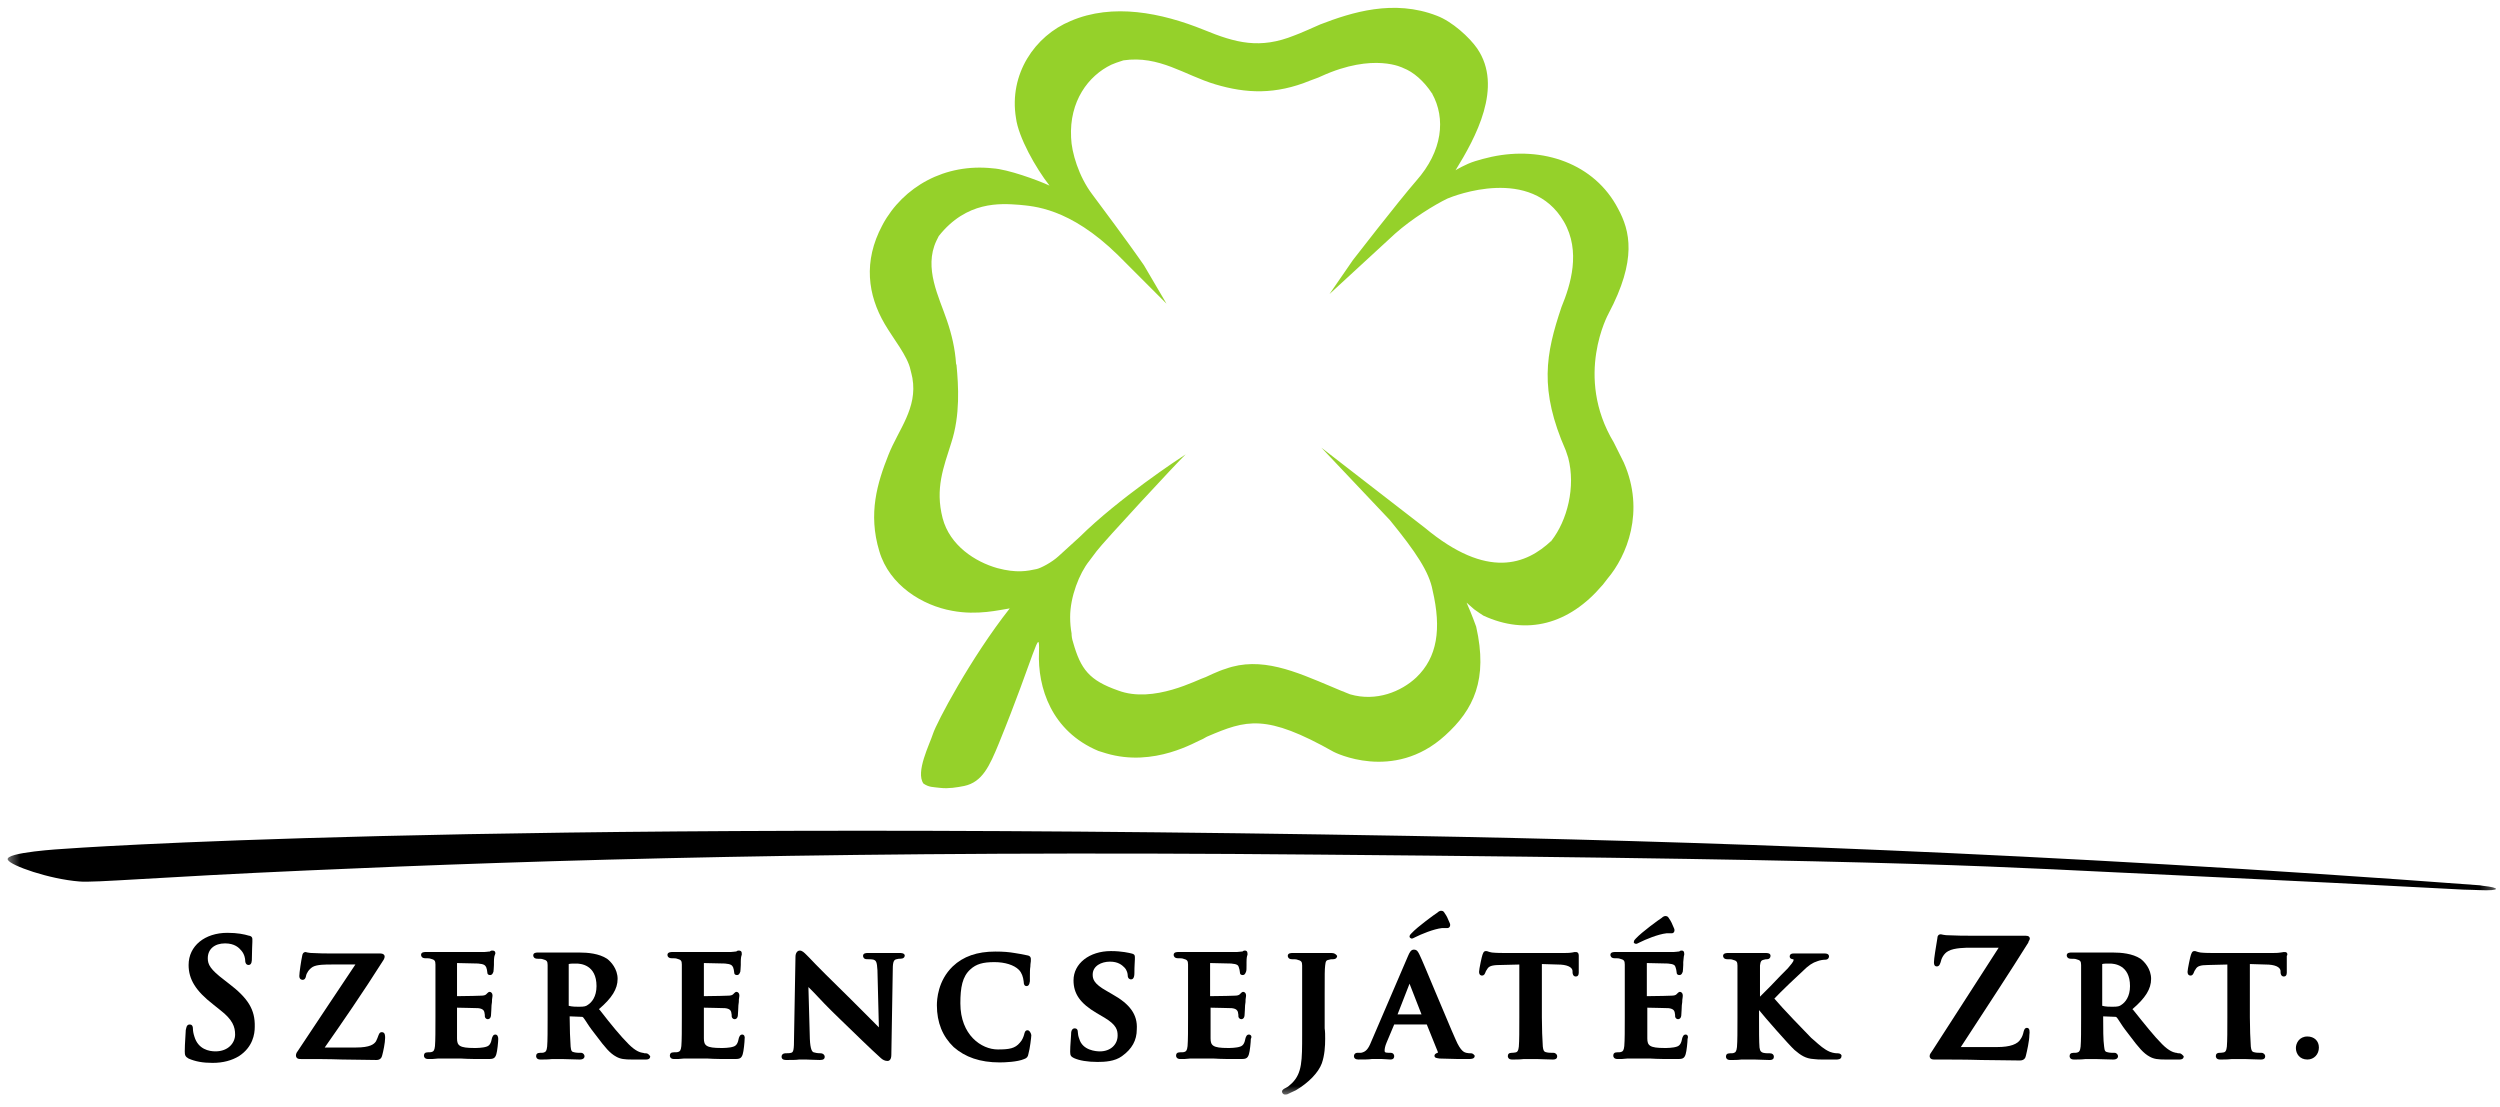
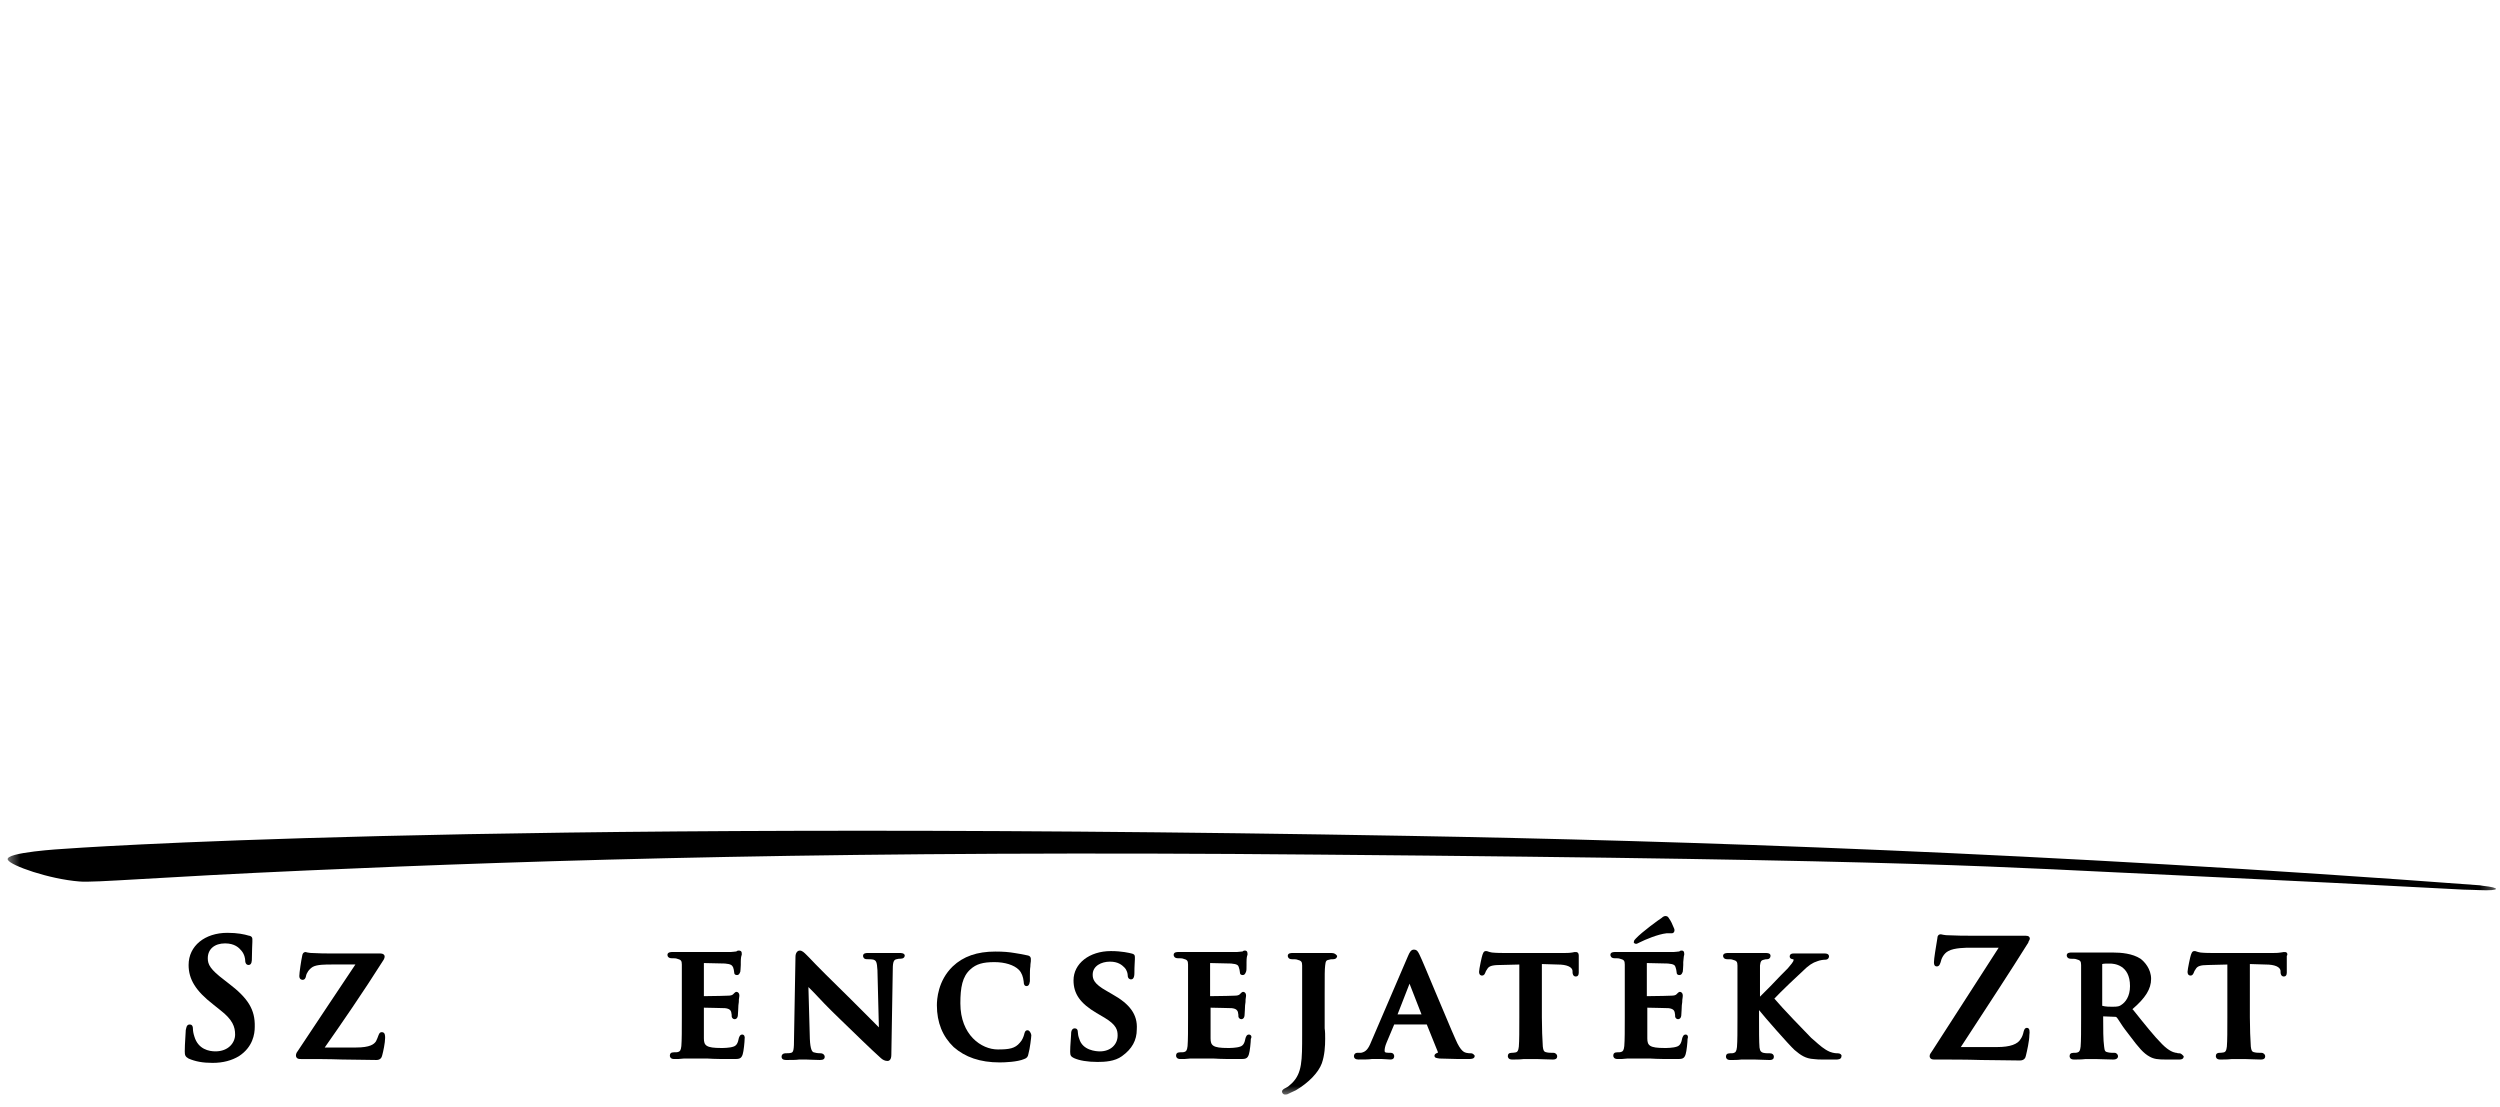
<svg xmlns="http://www.w3.org/2000/svg" width="183" height="81" viewBox="0 0 183 81" fill="none">
  <g clip-path="url(#clip0_13998_5513)">
    <mask id="mask0_13998_5513" style="mask-type:luminance" maskUnits="userSpaceOnUse" x="0" y="0" width="183" height="81">
      <path d="M182.71 0H0.469V80.31H182.71V0Z" fill="white" />
    </mask>
    <g mask="url(#mask0_13998_5513)">
      <path d="M181.462 65.156C183.076 65.227 183.076 64.981 181.743 64.84C181.708 64.84 181.568 64.805 181.532 64.805C149.67 62.416 123.142 61.538 103.142 61.187C33.664 59.957 4.68 62.135 4.68 62.135C4.68 62.135 0.259 62.381 0.575 62.943C0.785 63.365 3.592 64.348 5.803 64.524C6.926 64.629 11.347 64.208 22.506 63.716C39.7 62.943 62.508 62.241 96.475 62.557C141.634 62.943 146.092 63.47 159.285 64.067C167.496 64.454 174.514 64.805 180.338 65.121C180.585 65.121 181.392 65.156 181.462 65.156Z" fill="black" />
      <path d="M119.774 69.09C119.81 69.09 119.88 69.055 119.95 69.02L120.02 68.985C120.441 68.774 121.353 68.388 121.985 68.317C122.125 68.317 122.23 68.317 122.3 68.317C122.335 68.317 122.335 68.317 122.37 68.317C122.441 68.317 122.51 68.282 122.545 68.212C122.581 68.142 122.581 68.036 122.545 67.966C122.405 67.615 122.3 67.404 122.195 67.263C122.125 67.158 122.089 67.053 121.914 67.053C121.844 67.053 121.739 67.088 121.633 67.193C121.458 67.299 120.195 68.212 119.739 68.704C119.669 68.774 119.599 68.844 119.599 68.95C119.564 69.02 119.669 69.09 119.774 69.09Z" fill="black" />
-       <path d="M103.353 68.705C103.389 68.705 103.459 68.67 103.529 68.635L103.599 68.6C104.02 68.389 104.932 68.003 105.564 67.933C105.704 67.933 105.809 67.933 105.88 67.933C105.915 67.933 105.915 67.933 105.95 67.933C106.02 67.933 106.09 67.897 106.125 67.827C106.161 67.757 106.161 67.651 106.125 67.581C105.984 67.23 105.88 67.019 105.774 66.879C105.704 66.773 105.669 66.668 105.494 66.668C105.424 66.668 105.318 66.703 105.213 66.808C105.038 66.914 103.775 67.827 103.318 68.319C103.248 68.389 103.178 68.459 103.178 68.565C103.178 68.635 103.283 68.705 103.353 68.705Z" fill="black" />
      <path d="M16.718 71.972L16.403 71.726C15.385 70.953 15.21 70.602 15.21 70.145C15.21 69.478 15.701 69.056 16.473 69.056C17.175 69.056 17.49 69.372 17.666 69.583C17.912 69.864 17.947 70.215 17.947 70.286C17.947 70.567 18.087 70.637 18.192 70.637C18.438 70.637 18.438 70.321 18.438 70.145C18.438 69.513 18.473 69.162 18.473 68.951C18.473 68.845 18.473 68.81 18.473 68.74C18.473 68.529 18.262 68.494 18.227 68.494C17.877 68.389 17.385 68.283 16.648 68.283C14.999 68.283 13.806 69.232 13.806 70.637C13.806 71.691 14.332 72.534 15.596 73.517L16.122 73.939C17.034 74.641 17.21 75.168 17.21 75.731C17.21 76.328 16.718 76.96 15.771 76.96C15.315 76.96 14.508 76.819 14.227 75.871C14.157 75.66 14.122 75.45 14.122 75.309C14.122 75.028 13.982 74.993 13.876 74.993C13.631 74.993 13.631 75.309 13.596 75.414V75.449C13.596 75.66 13.525 76.363 13.525 76.96C13.525 77.241 13.56 77.346 13.806 77.487C14.297 77.698 14.824 77.803 15.56 77.803C16.332 77.803 16.964 77.627 17.49 77.311C18.508 76.644 18.648 75.695 18.648 75.168C18.683 73.904 18.157 73.061 16.718 71.972Z" fill="black" />
      <path d="M28.085 70.25C28.121 70.179 28.156 70.109 28.156 70.004C28.156 69.898 28.05 69.793 27.84 69.793H24.682H24.436C24.331 69.793 24.226 69.793 24.12 69.793C23.84 69.793 23.419 69.793 22.787 69.758C22.646 69.758 22.576 69.723 22.506 69.723C22.471 69.723 22.401 69.688 22.366 69.688C22.296 69.688 22.155 69.723 22.12 69.969C22.05 70.285 21.91 71.198 21.91 71.444C21.91 71.69 22.085 71.725 22.155 71.725C22.296 71.725 22.366 71.62 22.401 71.444C22.436 71.233 22.611 70.952 22.892 70.776C23.208 70.601 23.805 70.601 24.296 70.601H26.015C24.822 72.392 23.383 74.535 21.804 76.924C21.664 77.1 21.664 77.205 21.664 77.275C21.664 77.345 21.699 77.521 21.98 77.521C23.068 77.521 24.05 77.521 25.033 77.556C25.91 77.556 26.717 77.591 27.559 77.591C27.84 77.591 27.945 77.416 27.98 77.24C28.05 76.994 28.191 76.327 28.191 75.975C28.191 75.8 28.191 75.554 27.945 75.554C27.77 75.554 27.735 75.73 27.699 75.8C27.664 75.905 27.594 76.081 27.524 76.221C27.384 76.432 27.103 76.678 26.05 76.678H23.769C24.927 75.027 26.577 72.638 28.085 70.25Z" fill="black" />
-       <path d="M36.261 75.729C36.086 75.729 36.051 75.905 36.016 75.975C35.945 76.362 35.84 76.537 35.63 76.608C35.349 76.713 34.858 76.713 34.717 76.713C33.629 76.713 33.454 76.537 33.454 76.01C33.454 75.8 33.454 75.343 33.454 74.957C33.454 74.781 33.454 74.641 33.454 74.535V73.762C33.805 73.762 34.822 73.797 34.998 73.797C35.349 73.833 35.419 73.973 35.454 74.078C35.454 74.149 35.489 74.219 35.489 74.289C35.489 74.324 35.489 74.359 35.489 74.394C35.489 74.5 35.594 74.605 35.7 74.605C35.77 74.605 35.945 74.57 35.945 74.254C35.945 74.184 35.98 73.797 35.98 73.587C36.016 73.411 36.016 73.27 36.016 73.165C36.051 72.954 36.051 72.884 36.051 72.849C36.051 72.708 35.945 72.603 35.84 72.603C35.77 72.603 35.7 72.673 35.665 72.708C35.665 72.708 35.63 72.744 35.594 72.779C35.524 72.849 35.419 72.884 35.173 72.884C35.033 72.884 34.401 72.919 33.454 72.919V70.495C33.77 70.495 34.858 70.53 34.998 70.53C35.454 70.566 35.524 70.671 35.594 70.811C35.63 70.917 35.665 71.057 35.665 71.128C35.665 71.338 35.77 71.374 35.875 71.374C36.051 71.374 36.086 71.198 36.121 71.128C36.121 71.057 36.156 70.882 36.156 70.636C36.156 70.566 36.156 70.46 36.156 70.425C36.156 70.109 36.191 69.968 36.226 69.898C36.226 69.863 36.261 69.828 36.261 69.793C36.261 69.617 36.156 69.582 36.051 69.582C36.016 69.582 35.945 69.582 35.91 69.617C35.875 69.617 35.875 69.617 35.875 69.652C35.84 69.652 35.84 69.652 35.805 69.652C35.735 69.652 35.594 69.687 35.454 69.687C35.419 69.687 35.243 69.687 34.717 69.687C34.226 69.687 33.594 69.687 33.138 69.687C32.892 69.687 32.717 69.687 32.647 69.687C32.507 69.687 32.331 69.687 32.121 69.687C31.805 69.687 31.489 69.687 31.173 69.687C31.068 69.687 30.822 69.687 30.822 69.898C30.822 70.004 30.892 70.144 31.138 70.144C31.279 70.144 31.454 70.144 31.524 70.179C31.805 70.249 31.875 70.32 31.875 70.601C31.875 70.917 31.875 71.198 31.875 72.708V74.465C31.875 75.378 31.875 76.151 31.84 76.573C31.805 76.889 31.735 76.959 31.629 76.994C31.559 77.029 31.419 77.029 31.314 77.029C31.103 77.029 31.033 77.135 31.033 77.275C31.033 77.345 31.068 77.521 31.349 77.521C31.559 77.521 31.805 77.521 32.05 77.486C32.191 77.486 32.331 77.486 32.436 77.486C32.507 77.486 32.577 77.486 32.612 77.486C32.858 77.486 33.103 77.486 33.454 77.486H33.77C34.296 77.521 34.893 77.521 35.665 77.521C36.051 77.521 36.226 77.521 36.331 77.17C36.401 76.959 36.472 76.256 36.472 76.046C36.472 75.87 36.401 75.729 36.261 75.729Z" fill="black" />
-       <path d="M47.279 77.102C47.209 77.102 47.139 77.102 47.069 77.067H47.034C46.858 77.031 46.542 76.961 46.016 76.434C45.42 75.837 44.753 75.029 43.911 73.94L43.841 73.87C44.788 73.062 45.209 72.394 45.209 71.657C45.209 70.919 44.718 70.392 44.437 70.181C43.841 69.795 43.033 69.725 42.402 69.725C42.262 69.725 41.946 69.725 41.63 69.725C41.314 69.725 40.963 69.725 40.788 69.725C40.718 69.725 40.577 69.725 40.367 69.725C40.086 69.725 39.7 69.725 39.384 69.725C39.279 69.725 39.033 69.725 39.033 69.936C39.033 70.041 39.103 70.181 39.349 70.181C39.489 70.181 39.665 70.181 39.735 70.216C40.016 70.287 40.086 70.357 40.086 70.638C40.086 70.954 40.086 71.235 40.086 72.746V74.502C40.086 75.415 40.086 76.188 40.051 76.61C40.016 76.926 39.946 76.996 39.84 77.031C39.77 77.067 39.665 77.067 39.525 77.067C39.314 77.067 39.244 77.172 39.244 77.312C39.244 77.383 39.279 77.558 39.56 77.558C39.805 77.558 40.121 77.558 40.402 77.523C40.577 77.523 40.753 77.523 40.823 77.523C40.858 77.523 40.998 77.523 41.174 77.523C41.525 77.523 42.016 77.558 42.437 77.558C42.753 77.558 42.788 77.383 42.788 77.312C42.788 77.207 42.683 77.067 42.542 77.067C42.402 77.067 42.191 77.067 42.051 77.031C41.84 76.996 41.805 76.926 41.77 76.61C41.735 76.153 41.7 75.24 41.7 74.502V74.397L42.577 74.432C42.612 74.432 42.647 74.432 42.683 74.467C42.753 74.537 42.858 74.713 42.998 74.924C43.174 75.205 43.419 75.521 43.665 75.837C44.297 76.68 44.648 77.102 45.104 77.347C45.42 77.523 45.7 77.558 46.297 77.558H47.279C47.56 77.558 47.595 77.418 47.595 77.312C47.525 77.242 47.455 77.102 47.279 77.102ZM43.665 72.184C43.665 72.957 43.314 73.378 43.033 73.554C42.893 73.659 42.788 73.694 42.367 73.694C42.191 73.694 41.875 73.694 41.63 73.624C41.63 73.624 41.63 73.624 41.63 73.589V70.603C41.63 70.603 41.63 70.603 41.63 70.568C41.735 70.533 41.946 70.533 42.191 70.533C42.472 70.533 43.665 70.603 43.665 72.184Z" fill="black" />
      <path d="M54.331 75.729C54.156 75.729 54.121 75.905 54.086 75.975C54.016 76.362 53.91 76.537 53.7 76.608C53.419 76.713 52.928 76.713 52.788 76.713C51.7 76.713 51.524 76.537 51.524 76.01C51.524 75.8 51.524 75.343 51.524 74.957C51.524 74.781 51.524 74.641 51.524 74.535V73.762C51.875 73.762 52.893 73.797 53.068 73.797C53.419 73.833 53.489 73.973 53.524 74.078C53.524 74.149 53.559 74.219 53.559 74.289C53.559 74.324 53.559 74.359 53.559 74.394C53.559 74.5 53.665 74.605 53.77 74.605C53.84 74.605 54.016 74.57 54.016 74.254C54.016 74.184 54.051 73.797 54.051 73.587C54.086 73.411 54.086 73.27 54.086 73.165C54.121 72.954 54.121 72.884 54.121 72.849C54.121 72.708 54.016 72.603 53.91 72.603C53.84 72.603 53.77 72.673 53.735 72.708C53.735 72.708 53.7 72.744 53.665 72.779C53.595 72.849 53.489 72.884 53.244 72.884C53.103 72.884 52.472 72.919 51.524 72.919V70.495C51.84 70.495 52.928 70.53 53.068 70.53C53.524 70.566 53.595 70.671 53.665 70.811C53.7 70.917 53.735 71.057 53.735 71.128C53.735 71.338 53.84 71.374 53.946 71.374C54.121 71.374 54.156 71.198 54.191 71.128C54.191 71.057 54.226 70.882 54.226 70.636C54.226 70.566 54.226 70.46 54.226 70.425C54.226 70.109 54.261 69.968 54.296 69.898C54.296 69.863 54.296 69.828 54.296 69.793C54.296 69.617 54.191 69.582 54.086 69.582C54.051 69.582 53.981 69.582 53.946 69.617C53.91 69.617 53.91 69.617 53.91 69.652C53.875 69.652 53.875 69.652 53.84 69.652C53.77 69.652 53.63 69.687 53.489 69.687C53.454 69.687 53.279 69.687 52.752 69.687C52.261 69.687 51.63 69.687 51.173 69.687C50.928 69.687 50.752 69.687 50.682 69.687C50.542 69.687 50.366 69.687 50.156 69.687C49.84 69.687 49.524 69.687 49.208 69.687C49.138 69.687 48.857 69.687 48.857 69.898C48.857 70.004 48.928 70.144 49.173 70.144C49.314 70.144 49.489 70.144 49.559 70.179C49.84 70.249 49.91 70.32 49.91 70.601C49.91 70.917 49.91 71.198 49.91 72.708V74.465C49.91 75.378 49.91 76.151 49.875 76.573C49.84 76.889 49.77 76.959 49.664 76.994C49.594 77.029 49.454 77.029 49.314 77.029C49.103 77.029 49.033 77.135 49.033 77.275C49.033 77.345 49.068 77.521 49.349 77.521C49.559 77.521 49.805 77.521 50.05 77.486C50.191 77.486 50.331 77.486 50.437 77.486C50.507 77.486 50.577 77.486 50.612 77.486C50.858 77.486 51.103 77.486 51.454 77.486H51.805C52.331 77.521 52.928 77.521 53.7 77.521C54.086 77.521 54.261 77.521 54.367 77.17C54.437 76.959 54.507 76.256 54.507 76.046C54.542 75.87 54.472 75.729 54.331 75.729Z" fill="black" />
      <path d="M65.843 69.758C65.492 69.758 65.211 69.758 65.036 69.758C64.966 69.758 64.896 69.758 64.861 69.758C64.79 69.758 64.65 69.758 64.475 69.758C64.194 69.758 63.878 69.758 63.562 69.758C63.422 69.758 63.176 69.758 63.176 69.968C63.176 70.039 63.211 70.214 63.457 70.214C63.597 70.214 63.808 70.214 63.948 70.249C64.124 70.32 64.194 70.39 64.229 71.022L64.334 75.203C64.194 75.062 63.983 74.851 63.738 74.605C63.246 74.114 62.65 73.516 62.264 73.13C61.001 71.9 59.667 70.566 59.246 70.109C59.176 70.039 59.106 69.968 59.071 69.933L59.036 69.898C58.86 69.723 58.72 69.582 58.544 69.582C58.369 69.582 58.229 69.758 58.229 70.039L58.123 75.975C58.123 76.818 58.088 77.029 57.913 77.064C57.808 77.099 57.632 77.099 57.492 77.099C57.316 77.099 57.211 77.205 57.211 77.345C57.211 77.591 57.457 77.591 57.562 77.591C57.948 77.591 58.299 77.591 58.509 77.556C58.58 77.556 58.65 77.556 58.685 77.556C58.755 77.556 58.86 77.556 58.965 77.556C59.211 77.556 59.562 77.591 60.018 77.591C60.264 77.591 60.369 77.521 60.369 77.345C60.369 77.24 60.264 77.099 60.053 77.099C59.843 77.099 59.667 77.064 59.562 77.029C59.457 76.994 59.316 76.854 59.281 76.046L59.176 72.252C59.281 72.357 59.386 72.463 59.527 72.603C59.983 73.095 60.685 73.833 61.422 74.535C62.545 75.624 63.808 76.854 64.439 77.416C64.615 77.591 64.79 77.662 64.966 77.662C65.106 77.662 65.246 77.556 65.246 77.205L65.352 70.917C65.352 70.355 65.457 70.249 65.632 70.214C65.738 70.179 65.808 70.179 65.913 70.179C66.124 70.179 66.229 70.074 66.229 69.933C66.194 69.758 65.948 69.758 65.843 69.758Z" fill="black" />
      <path d="M75.212 75.415C75.037 75.415 75.001 75.591 74.966 75.731C74.931 75.872 74.826 76.153 74.651 76.329C74.3 76.75 73.879 76.82 73.036 76.82C71.843 76.82 70.299 75.767 70.299 73.448C70.299 72.289 70.44 71.481 71.036 70.954C71.457 70.568 71.949 70.427 72.791 70.427C73.563 70.427 74.23 70.638 74.58 70.989C74.791 71.2 74.896 71.516 74.931 71.832C74.931 72.113 75.037 72.183 75.142 72.183C75.247 72.183 75.352 72.113 75.388 71.832C75.388 71.762 75.388 71.621 75.388 71.446C75.388 71.2 75.388 70.954 75.423 70.743C75.423 70.532 75.458 70.427 75.458 70.357C75.458 70.287 75.458 70.251 75.458 70.181C75.458 70.111 75.423 69.97 75.212 69.935C75.037 69.9 74.861 69.865 74.686 69.83C74.545 69.795 74.405 69.795 74.265 69.76C73.844 69.689 73.457 69.654 72.861 69.654C71.528 69.654 70.51 70.006 69.738 70.743C68.65 71.797 68.58 73.167 68.58 73.589C68.58 74.853 69.001 75.872 69.808 76.645C70.65 77.383 71.738 77.769 73.177 77.769C73.563 77.769 74.475 77.734 74.966 77.523C75.177 77.453 75.247 77.347 75.282 77.137C75.388 76.785 75.493 75.907 75.493 75.767C75.458 75.591 75.352 75.415 75.212 75.415Z" fill="black" />
      <path d="M81.424 72.781L81.003 72.535C80.055 72.008 79.985 71.657 79.985 71.34C79.985 70.708 80.617 70.392 81.248 70.392C81.845 70.392 82.126 70.638 82.301 70.814C82.511 71.024 82.547 71.305 82.547 71.376C82.547 71.657 82.722 71.692 82.792 71.692C82.898 71.692 83.038 71.621 83.038 71.235C83.038 70.673 83.073 70.392 83.073 70.216C83.073 70.146 83.073 70.076 83.073 70.041C83.073 69.9 83.003 69.83 82.827 69.795C82.687 69.76 82.126 69.619 81.319 69.619C79.74 69.619 78.582 70.532 78.582 71.762C78.582 72.746 79.073 73.448 80.266 74.151L80.862 74.502C81.74 75.029 81.81 75.415 81.81 75.802C81.81 76.469 81.283 76.961 80.511 76.961C80.231 76.961 79.248 76.891 79.003 76.048C78.932 75.872 78.897 75.661 78.897 75.556C78.897 75.275 78.722 75.275 78.652 75.275C78.546 75.275 78.406 75.38 78.406 75.661V75.696C78.406 75.907 78.336 76.504 78.336 76.996C78.336 77.277 78.406 77.347 78.617 77.453C79.003 77.629 79.599 77.734 80.336 77.734C80.862 77.734 81.599 77.699 82.126 77.312C82.862 76.785 83.213 76.153 83.213 75.345C83.284 74.256 82.687 73.483 81.424 72.781Z" fill="black" />
      <path d="M91.421 75.729C91.246 75.729 91.211 75.905 91.176 75.975C91.105 76.362 91 76.537 90.79 76.608C90.509 76.713 90.018 76.713 89.878 76.713C88.79 76.713 88.614 76.537 88.614 76.01C88.614 75.8 88.614 75.343 88.614 74.957C88.614 74.781 88.614 74.641 88.614 74.535V73.762C88.965 73.762 89.982 73.797 90.158 73.797C90.509 73.833 90.579 73.973 90.615 74.078C90.615 74.149 90.649 74.219 90.649 74.289C90.649 74.324 90.649 74.359 90.649 74.394C90.649 74.5 90.755 74.605 90.859 74.605C90.93 74.605 91.105 74.57 91.105 74.254C91.105 74.184 91.14 73.797 91.14 73.587C91.176 73.411 91.176 73.27 91.176 73.165C91.211 72.954 91.211 72.884 91.211 72.849C91.211 72.708 91.105 72.603 91 72.603C90.93 72.603 90.859 72.673 90.825 72.708C90.825 72.708 90.79 72.744 90.755 72.779C90.684 72.849 90.579 72.884 90.334 72.884C90.193 72.884 89.561 72.919 88.579 72.919V70.495C88.895 70.495 89.982 70.53 90.123 70.53C90.579 70.566 90.649 70.671 90.684 70.811C90.719 70.917 90.755 71.057 90.755 71.128C90.755 71.338 90.859 71.374 90.965 71.374C91.14 71.374 91.176 71.198 91.211 71.128C91.246 71.057 91.246 70.882 91.246 70.636C91.246 70.566 91.246 70.46 91.246 70.425C91.246 70.109 91.281 69.968 91.316 69.898C91.316 69.863 91.316 69.828 91.316 69.793C91.316 69.617 91.211 69.582 91.14 69.582C91.105 69.582 91.036 69.582 91 69.617C90.965 69.617 90.965 69.617 90.965 69.652C90.93 69.652 90.93 69.652 90.895 69.652C90.79 69.652 90.684 69.687 90.544 69.687C90.509 69.687 90.334 69.687 89.807 69.687C89.316 69.687 88.684 69.687 88.228 69.687C87.983 69.687 87.807 69.687 87.737 69.687C87.632 69.687 87.421 69.687 87.21 69.687C86.895 69.687 86.579 69.687 86.263 69.687C86.158 69.687 85.912 69.687 85.912 69.898C85.912 70.004 85.982 70.144 86.228 70.144C86.368 70.144 86.544 70.144 86.614 70.179C86.895 70.249 86.965 70.32 86.965 70.601C86.965 70.917 86.965 71.198 86.965 72.708V74.465C86.965 75.378 86.965 76.151 86.93 76.573C86.895 76.889 86.824 76.959 86.719 76.994C86.649 77.029 86.509 77.029 86.368 77.029C86.158 77.029 86.088 77.135 86.088 77.275C86.088 77.345 86.123 77.521 86.403 77.521C86.614 77.521 86.86 77.521 87.105 77.486C87.246 77.486 87.386 77.486 87.491 77.486C87.561 77.486 87.632 77.486 87.666 77.486C87.912 77.486 88.158 77.486 88.509 77.486H88.86C89.386 77.521 89.982 77.521 90.755 77.521C91.14 77.521 91.316 77.521 91.421 77.17C91.492 76.959 91.561 76.256 91.561 76.046C91.667 75.87 91.561 75.729 91.421 75.729Z" fill="black" />
      <path d="M97.458 69.76C97.212 69.76 96.931 69.76 96.651 69.76C96.44 69.76 96.265 69.76 96.16 69.76C96.054 69.76 95.844 69.76 95.633 69.76C95.317 69.76 94.931 69.76 94.615 69.76C94.511 69.76 94.265 69.76 94.265 69.97C94.265 70.076 94.335 70.216 94.581 70.216C94.721 70.216 94.896 70.216 94.967 70.251C95.248 70.322 95.317 70.392 95.317 70.673C95.317 70.989 95.317 71.27 95.317 72.781V75.731C95.317 77.628 95.317 78.542 94.581 79.279C94.405 79.455 94.265 79.56 94.124 79.631C93.984 79.701 93.844 79.771 93.844 79.912C93.844 80.017 93.949 80.123 94.054 80.123C94.124 80.123 94.23 80.123 94.335 80.052C94.546 79.947 94.721 79.877 94.861 79.806C95.808 79.244 96.51 78.507 96.756 77.839C96.966 77.242 97.002 76.575 97.002 76.048C97.002 75.767 97.002 75.521 96.966 75.275C96.966 75.064 96.966 74.818 96.966 74.642V72.781C96.966 71.27 96.966 70.989 97.002 70.673C97.037 70.357 97.072 70.287 97.283 70.251C97.387 70.216 97.458 70.216 97.564 70.216C97.843 70.216 97.879 70.041 97.879 69.97C97.774 69.83 97.668 69.76 97.458 69.76Z" fill="black" />
      <path d="M107.669 77.1C107.564 77.1 107.459 77.1 107.319 77.064C107.214 77.029 106.933 76.994 106.546 76.081C106.195 75.308 105.599 73.833 105.038 72.533C104.511 71.268 104.055 70.179 103.915 69.898C103.809 69.687 103.74 69.512 103.494 69.512C103.283 69.512 103.178 69.723 103.072 69.969L100.371 76.257C100.16 76.783 99.984 76.994 99.634 77.064C99.598 77.064 99.528 77.064 99.494 77.064C99.458 77.064 99.388 77.064 99.353 77.064C99.213 77.064 99.107 77.17 99.107 77.31C99.107 77.451 99.213 77.556 99.423 77.556C99.809 77.556 100.196 77.556 100.406 77.521C100.511 77.521 100.581 77.521 100.616 77.521C100.792 77.521 100.967 77.521 101.177 77.521C101.388 77.521 101.599 77.556 101.774 77.556C102.02 77.556 102.055 77.416 102.055 77.31C102.055 77.24 102.02 77.064 101.774 77.064H101.633C101.354 77.064 101.354 76.994 101.354 76.889C101.354 76.783 101.388 76.573 101.494 76.327L102.055 74.992H104.441L105.248 76.994C105.248 77.029 105.248 77.029 105.248 77.064C105.072 77.1 105.003 77.205 105.003 77.275C105.003 77.451 105.178 77.451 105.388 77.486H105.424C106.301 77.521 107.038 77.521 107.389 77.521C107.704 77.521 107.95 77.521 107.95 77.275C107.915 77.24 107.845 77.1 107.669 77.1ZM104.055 74.254H102.301L103.178 72.006L104.055 74.254Z" fill="black" />
      <path d="M115.355 69.689C115.32 69.689 115.285 69.689 115.25 69.689C115.215 69.689 115.144 69.725 115.074 69.725C114.864 69.76 114.653 69.76 114.408 69.76H110.233C109.952 69.76 109.566 69.76 109.215 69.725C109.075 69.689 109.004 69.689 108.935 69.654C108.864 69.619 108.829 69.619 108.759 69.619C108.583 69.619 108.548 69.83 108.514 69.9C108.478 69.97 108.268 70.954 108.268 71.13C108.268 71.376 108.408 71.411 108.478 71.411C108.654 71.411 108.689 71.27 108.724 71.2C108.724 71.165 108.794 71.024 108.899 70.884C109.004 70.743 109.18 70.638 109.812 70.638L111.214 70.603V74.502C111.214 75.415 111.214 76.188 111.179 76.61C111.145 76.926 111.074 76.996 110.969 77.031C110.934 77.031 110.829 77.066 110.653 77.066C110.443 77.066 110.373 77.172 110.373 77.312C110.373 77.382 110.408 77.558 110.689 77.558C110.934 77.558 111.25 77.558 111.531 77.523C111.741 77.523 111.917 77.523 112.022 77.523C112.128 77.523 112.303 77.523 112.513 77.523C112.829 77.523 113.25 77.558 113.671 77.558C113.917 77.558 113.987 77.453 113.987 77.312C113.987 77.207 113.882 77.066 113.706 77.066C113.566 77.066 113.321 77.066 113.215 77.031C113.005 76.996 112.969 76.891 112.934 76.61C112.899 76.118 112.865 75.24 112.865 74.467V70.568L114.022 70.603C114.688 70.603 115.074 70.778 115.109 71.059V71.165C115.109 71.27 115.144 71.481 115.355 71.481C115.495 71.481 115.565 71.376 115.565 71.2C115.565 71.059 115.565 70.814 115.565 70.532C115.565 70.287 115.565 70.076 115.565 69.97C115.565 69.9 115.565 69.689 115.355 69.689Z" fill="black" />
      <path d="M123.389 75.729C123.214 75.729 123.179 75.905 123.144 75.975C123.074 76.362 122.968 76.537 122.758 76.608C122.477 76.713 121.987 76.713 121.846 76.713C120.758 76.713 120.583 76.537 120.583 76.01C120.583 75.8 120.583 75.343 120.583 74.957C120.583 74.781 120.583 74.641 120.583 74.535V73.762C120.934 73.762 121.951 73.797 122.127 73.797C122.477 73.833 122.548 73.973 122.583 74.078C122.583 74.149 122.618 74.219 122.618 74.289C122.618 74.324 122.618 74.359 122.618 74.394C122.618 74.5 122.723 74.605 122.828 74.605C122.898 74.605 123.074 74.57 123.074 74.254C123.074 74.184 123.109 73.797 123.109 73.587C123.144 73.411 123.144 73.27 123.144 73.2C123.179 72.989 123.179 72.919 123.179 72.849C123.179 72.708 123.074 72.603 122.968 72.603C122.898 72.603 122.828 72.673 122.793 72.708C122.793 72.708 122.758 72.744 122.723 72.779C122.653 72.849 122.548 72.884 122.302 72.884C122.162 72.884 121.531 72.919 120.548 72.919V70.495C120.864 70.495 121.951 70.53 122.091 70.53C122.548 70.566 122.618 70.671 122.653 70.811C122.687 70.917 122.723 71.057 122.723 71.128C122.723 71.338 122.828 71.374 122.933 71.374C123.109 71.374 123.144 71.198 123.179 71.128C123.179 71.057 123.214 70.882 123.214 70.636C123.214 70.566 123.214 70.495 123.214 70.425C123.249 70.109 123.249 69.968 123.285 69.898C123.285 69.863 123.285 69.828 123.285 69.793C123.285 69.617 123.179 69.582 123.109 69.582C123.074 69.582 123.004 69.582 122.968 69.617C122.933 69.617 122.933 69.617 122.933 69.652C122.898 69.652 122.898 69.652 122.864 69.652C122.793 69.652 122.653 69.687 122.512 69.687C122.477 69.687 122.302 69.687 121.776 69.687C121.285 69.687 120.653 69.687 120.196 69.687C119.951 69.687 119.775 69.687 119.705 69.687C119.565 69.687 119.39 69.687 119.179 69.687C118.863 69.687 118.547 69.687 118.232 69.687C118.126 69.687 117.881 69.687 117.881 69.898C117.881 70.004 117.951 70.144 118.197 70.144C118.337 70.144 118.513 70.144 118.582 70.179C118.863 70.249 118.934 70.32 118.934 70.601C118.934 70.917 118.934 71.198 118.934 72.708V74.465C118.934 75.378 118.934 76.151 118.898 76.573C118.863 76.889 118.793 76.959 118.688 76.994C118.617 77.029 118.477 77.029 118.372 77.029C118.161 77.029 118.092 77.135 118.092 77.275C118.092 77.345 118.126 77.521 118.407 77.521C118.617 77.521 118.863 77.521 119.109 77.486C119.249 77.486 119.39 77.486 119.494 77.486C119.565 77.486 119.635 77.486 119.67 77.486C119.915 77.486 120.161 77.486 120.513 77.486H120.829C121.355 77.521 121.951 77.521 122.723 77.521C123.109 77.521 123.285 77.521 123.389 77.17C123.46 76.959 123.53 76.256 123.53 76.046C123.6 75.87 123.53 75.729 123.389 75.729Z" fill="black" />
      <path d="M134.55 77.102C134.445 77.102 134.234 77.102 133.954 76.996C133.533 76.82 133.182 76.504 132.832 76.188C132.761 76.118 132.656 76.048 132.586 75.977C132.2 75.591 130.375 73.694 129.883 73.097C130.304 72.64 131.708 71.305 131.989 71.059C132.375 70.673 132.691 70.462 133.042 70.357C133.217 70.287 133.463 70.251 133.603 70.251C133.813 70.251 133.884 70.111 133.884 70.006C133.884 69.935 133.849 69.795 133.568 69.795C133.428 69.795 133.182 69.795 132.972 69.795C132.761 69.795 132.515 69.795 132.375 69.795C132.235 69.795 131.989 69.795 131.778 69.795C131.602 69.795 131.392 69.795 131.287 69.795C131.041 69.795 131.006 69.935 131.006 70.006C131.006 70.181 131.181 70.216 131.252 70.216C131.287 70.216 131.287 70.216 131.287 70.287C131.287 70.392 131.077 70.638 130.866 70.884L130.796 70.954C130.62 71.13 130.094 71.657 129.603 72.183C129.287 72.5 129.006 72.781 128.831 72.956V72.781C128.831 71.27 128.831 70.989 128.831 70.673C128.866 70.357 128.937 70.287 129.112 70.251C129.217 70.216 129.287 70.216 129.358 70.216C129.498 70.216 129.603 70.111 129.603 69.97C129.603 69.76 129.358 69.76 129.252 69.76C129.077 69.76 128.761 69.76 128.481 69.76C128.234 69.76 128.023 69.76 127.918 69.76C127.813 69.76 127.672 69.76 127.462 69.76C127.182 69.76 126.795 69.76 126.48 69.76C126.409 69.76 126.129 69.76 126.129 69.97C126.129 70.076 126.199 70.216 126.445 70.216C126.585 70.216 126.761 70.216 126.83 70.251C127.111 70.322 127.182 70.392 127.182 70.673C127.182 70.989 127.182 71.27 127.182 72.781V74.537C127.182 75.45 127.182 76.223 127.146 76.645C127.111 76.961 127.041 77.031 126.936 77.066C126.865 77.102 126.761 77.102 126.62 77.102C126.409 77.102 126.34 77.207 126.34 77.347C126.34 77.418 126.374 77.593 126.655 77.593C126.901 77.593 127.217 77.593 127.462 77.558C127.672 77.558 127.848 77.558 127.953 77.558C128.059 77.558 128.234 77.558 128.445 77.558C128.761 77.558 129.182 77.593 129.533 77.593C129.779 77.593 129.848 77.488 129.848 77.347C129.848 77.207 129.743 77.102 129.568 77.102C129.427 77.102 129.217 77.102 129.077 77.066C128.937 77.031 128.831 76.961 128.796 76.68C128.761 76.258 128.761 75.45 128.761 74.537V73.94C129.182 74.467 130.936 76.469 131.357 76.856C131.813 77.242 132.164 77.488 132.761 77.523C133.007 77.558 133.182 77.558 133.498 77.558H134.41C134.515 77.558 134.796 77.558 134.796 77.312C134.831 77.207 134.69 77.102 134.55 77.102Z" fill="black" />
      <path d="M148.373 75.239C148.198 75.239 148.163 75.414 148.128 75.52C148.093 75.695 148.023 75.906 147.917 76.047C147.707 76.433 147.146 76.644 146.197 76.644H143.532L144.128 75.731C145.566 73.517 147.075 71.234 148.479 68.986V68.951C148.514 68.88 148.584 68.775 148.584 68.705C148.584 68.599 148.514 68.494 148.269 68.494H144.689H144.163C143.812 68.494 143.286 68.494 142.548 68.459C142.373 68.459 142.302 68.424 142.232 68.424C142.198 68.424 142.127 68.389 142.057 68.389C141.917 68.389 141.811 68.494 141.811 68.705C141.706 69.337 141.566 70.18 141.566 70.426C141.566 70.531 141.566 70.742 141.777 70.742C141.987 70.742 142.022 70.496 142.057 70.426C142.092 70.215 142.267 69.794 142.619 69.618C143.039 69.372 143.953 69.372 144.233 69.372H146.303C145.426 70.742 144.478 72.218 143.566 73.623C142.864 74.712 142.162 75.801 141.461 76.89C141.321 77.1 141.25 77.171 141.25 77.311C141.25 77.382 141.285 77.557 141.566 77.557C142.794 77.557 143.918 77.557 145.005 77.592C145.987 77.592 146.899 77.627 147.848 77.627C148.163 77.627 148.269 77.452 148.304 77.241C148.373 76.96 148.549 76.187 148.549 75.766C148.584 75.52 148.584 75.239 148.373 75.239Z" fill="black" />
      <path d="M159.531 77.102C159.46 77.102 159.391 77.102 159.32 77.067H159.285C159.11 77.031 158.794 76.961 158.268 76.434C157.672 75.837 157.005 74.994 156.162 73.94L156.092 73.87C157.04 73.062 157.461 72.394 157.461 71.657C157.461 70.919 156.97 70.392 156.689 70.181C156.092 69.795 155.285 69.725 154.653 69.725C154.513 69.725 154.198 69.725 153.882 69.725C153.566 69.725 153.215 69.725 153.04 69.725C152.97 69.725 152.83 69.725 152.619 69.725C152.337 69.725 151.952 69.725 151.635 69.725C151.531 69.725 151.285 69.725 151.285 69.936C151.285 70.041 151.355 70.181 151.601 70.181C151.741 70.181 151.916 70.181 151.987 70.216C152.267 70.287 152.337 70.357 152.337 70.638C152.337 70.954 152.337 71.235 152.337 72.746V74.502C152.337 75.415 152.337 76.188 152.302 76.61C152.267 76.926 152.197 76.996 152.092 77.031C152.022 77.067 151.881 77.067 151.776 77.067C151.566 77.067 151.495 77.172 151.495 77.312C151.495 77.383 151.531 77.558 151.811 77.558C152.056 77.558 152.372 77.558 152.654 77.523C152.83 77.523 153.005 77.523 153.075 77.523C153.11 77.523 153.25 77.523 153.426 77.523C153.777 77.523 154.268 77.558 154.688 77.558C155.005 77.558 155.04 77.383 155.04 77.312C155.04 77.207 154.934 77.067 154.794 77.067C154.653 77.067 154.443 77.067 154.303 77.031C154.092 76.996 154.057 76.926 154.022 76.61C153.952 76.153 153.952 75.24 153.952 74.502V74.397L154.829 74.432C154.864 74.432 154.899 74.432 154.934 74.467C155.005 74.537 155.109 74.713 155.25 74.924C155.425 75.205 155.671 75.521 155.917 75.837C156.549 76.68 156.9 77.102 157.356 77.347C157.672 77.523 157.952 77.558 158.549 77.558H159.531C159.812 77.558 159.847 77.418 159.847 77.312C159.776 77.242 159.671 77.102 159.531 77.102ZM155.917 72.184C155.917 72.957 155.565 73.378 155.285 73.554C155.145 73.659 155.04 73.694 154.619 73.694C154.443 73.694 154.128 73.694 153.882 73.624C153.882 73.624 153.882 73.624 153.882 73.589V70.603V70.568C153.987 70.533 154.198 70.533 154.443 70.533C154.724 70.533 155.917 70.603 155.917 72.184Z" fill="black" />
      <path d="M167.252 69.689C167.217 69.689 167.182 69.689 167.147 69.689C167.112 69.689 167.041 69.725 166.936 69.725C166.726 69.76 166.516 69.76 166.27 69.76H162.093C161.812 69.76 161.391 69.76 161.076 69.725C160.935 69.689 160.866 69.689 160.795 69.654C160.725 69.619 160.69 69.619 160.62 69.619C160.445 69.619 160.409 69.83 160.374 69.9C160.339 69.97 160.129 70.954 160.129 71.13C160.129 71.376 160.269 71.411 160.339 71.411C160.514 71.411 160.549 71.27 160.585 71.2C160.585 71.165 160.655 71.024 160.76 70.884C160.866 70.743 161.041 70.638 161.637 70.638L163.042 70.603V74.502C163.042 75.415 163.042 76.188 163.006 76.61C162.971 76.926 162.901 76.996 162.796 77.031C162.761 77.031 162.656 77.066 162.48 77.066C162.268 77.066 162.199 77.172 162.199 77.312C162.199 77.382 162.233 77.558 162.515 77.558C162.761 77.558 163.077 77.558 163.357 77.523C163.567 77.523 163.743 77.523 163.848 77.523C163.954 77.523 164.129 77.523 164.34 77.523C164.655 77.523 165.076 77.558 165.497 77.558C165.742 77.558 165.813 77.453 165.813 77.312C165.813 77.207 165.707 77.066 165.532 77.066C165.392 77.066 165.146 77.066 165.041 77.031C164.831 76.996 164.796 76.891 164.76 76.61C164.725 76.118 164.69 75.24 164.69 74.467V70.568L165.848 70.603C166.516 70.603 166.901 70.778 166.936 71.059V71.165C166.936 71.27 166.972 71.481 167.182 71.481C167.322 71.481 167.393 71.376 167.393 71.2C167.393 71.059 167.393 70.814 167.393 70.532C167.393 70.287 167.393 70.076 167.393 69.97C167.462 69.9 167.462 69.689 167.252 69.689Z" fill="black" />
-       <path d="M168.901 75.871C168.305 75.871 168.059 76.363 168.059 76.714C168.059 77.136 168.339 77.557 168.901 77.557C169.392 77.557 169.743 77.171 169.743 76.679C169.743 76.187 169.392 75.871 168.901 75.871Z" fill="black" />
-       <path d="M118.862 33.857L118.126 32.381C115.213 27.533 117.739 22.967 117.739 22.967C119.846 18.997 119.318 16.89 118.441 15.274C116.722 11.972 112.932 10.672 109.178 11.48C108.722 11.585 108.3 11.691 107.984 11.796C107.282 12.007 106.546 12.463 106.546 12.463C108.019 10.075 110.055 6.351 108.125 3.541C107.563 2.733 106.3 1.573 105.178 1.152C102.02 -0.078 98.932 0.906 96.651 1.784C96.335 1.925 95.072 2.487 94.756 2.592C92.229 3.611 90.475 3.154 88.089 2.171C85.036 0.941 81.457 0.203 78.369 1.538C75.737 2.627 73.843 5.438 74.369 8.634C74.544 10.039 75.808 12.288 76.825 13.587C75.913 13.166 73.772 12.393 72.684 12.323C69.175 11.936 66.123 13.658 64.614 16.433C64.649 16.398 64.579 16.503 64.579 16.503C63.175 19.138 63.526 21.597 64.754 23.704C65.386 24.793 66.439 26.058 66.649 27.077L66.719 27.358L66.789 27.674C67.175 29.887 65.772 31.433 65.035 33.294C64.228 35.332 63.526 37.58 64.368 40.355C65.105 42.849 67.526 44.325 69.702 44.711C71.562 45.062 73.176 44.641 73.913 44.535C71.035 48.189 68.544 52.931 68.298 53.704C68.053 54.477 67 56.514 67.597 57.358C68.018 57.638 68.263 57.603 68.825 57.673C69.421 57.744 70.053 57.638 70.579 57.533C71.913 57.252 72.439 56.058 73.106 54.442C75.737 47.978 76.123 45.66 76.053 47.732C75.948 50.332 76.965 53.528 80.404 54.969L80.966 55.144C84.51 56.198 87.563 54.266 88.054 54.09L88.299 53.95L88.37 53.915C91.247 52.685 92.65 52.229 97.633 55.039C97.633 55.039 101.985 57.287 105.774 53.844C107.879 51.948 108.933 49.734 108.055 45.87C107.738 44.992 107.493 44.43 107.353 44.114L107.914 44.606L108.265 44.852L108.581 45.062C111.774 46.538 114.862 45.695 117.283 42.849L117.318 42.814L117.67 42.358C119.072 40.707 120.442 37.44 118.862 33.857ZM98.23 50.578L98.511 50.683C98.37 50.648 98.23 50.578 98.23 50.578ZM107.493 41.655C107.528 41.655 107.528 41.655 107.563 41.655H107.598H107.493ZM113.564 39.582L113.529 39.653C113.529 39.618 113.529 39.618 113.564 39.582C111.739 41.304 108.897 42.463 104.3 38.634L101.212 36.245L96.721 32.767L101.739 38.072C103.633 40.39 104.617 41.866 104.863 43.201C105.529 46.046 105.213 48.119 103.668 49.594C102.581 50.613 100.756 51.386 98.826 50.824C98.37 50.648 97.949 50.472 97.457 50.261C94.862 49.172 92.3 48.013 89.703 48.962C89.212 49.102 88.264 49.559 88.264 49.559C87.668 49.734 84.439 51.526 81.843 50.543C79.737 49.805 79.106 48.997 78.544 46.995C78.474 46.784 78.439 46.573 78.439 46.362C78.369 45.976 78.334 45.589 78.334 45.168C78.334 43.692 79.001 41.971 79.737 41.058L80.264 40.355C80.755 39.688 86.194 33.822 86.791 33.259C86.299 33.575 81.878 36.491 79.036 39.301L77.492 40.707C77.001 41.163 76.194 41.585 75.878 41.655C75.211 41.796 74.439 41.971 73 41.585C71.386 41.128 69.526 39.934 69 37.931C68.439 35.753 69.07 34.208 69.632 32.416C70.298 30.379 70.158 28.236 70.018 26.726L69.983 26.62C69.912 25.531 69.667 24.477 69.316 23.459C68.754 21.772 67.597 19.63 68.544 17.627L68.719 17.276C70.755 14.711 73.211 14.887 74.614 14.992C75.597 15.098 78.264 15.168 81.843 18.681L85.387 22.229L83.738 19.419C83.422 18.962 82.545 17.697 79.948 14.22C78.966 12.92 78.439 11.164 78.404 10.075C78.264 7.405 79.667 5.543 81.352 4.735L81.703 4.595L82.229 4.419C84.861 4.032 86.72 5.508 88.966 6.175C91.211 6.843 93.352 6.948 95.914 5.894C96.16 5.789 96.44 5.719 96.721 5.578C100.581 3.822 102.721 4.981 102.721 4.981C103.458 5.262 104.23 5.929 104.827 6.843C104.827 6.843 104.827 6.843 104.827 6.808L104.863 6.878C104.863 6.878 104.863 6.843 104.827 6.843C105.844 8.669 105.599 11.058 103.668 13.236C102.3 14.817 99.037 19.032 99.037 19.032L97.318 21.526L102.125 17.1C103.353 16.011 105.002 14.992 105.95 14.536C106.44 14.325 112.089 12.112 114.476 16.222C115.739 18.4 114.967 20.859 114.301 22.475C113.143 25.917 112.652 28.517 114.617 32.978L114.792 33.505L114.967 34.032C114.967 34.032 114.897 33.786 114.792 33.505C115.353 35.648 114.721 38.107 113.564 39.582Z" fill="#95D12A" />
    </g>
  </g>
  <defs>
    <clipPath id="clip0_13998_5513">
      <rect width="182.241" height="80.31" fill="white" transform="translate(0.469)" />
    </clipPath>
  </defs>
</svg>